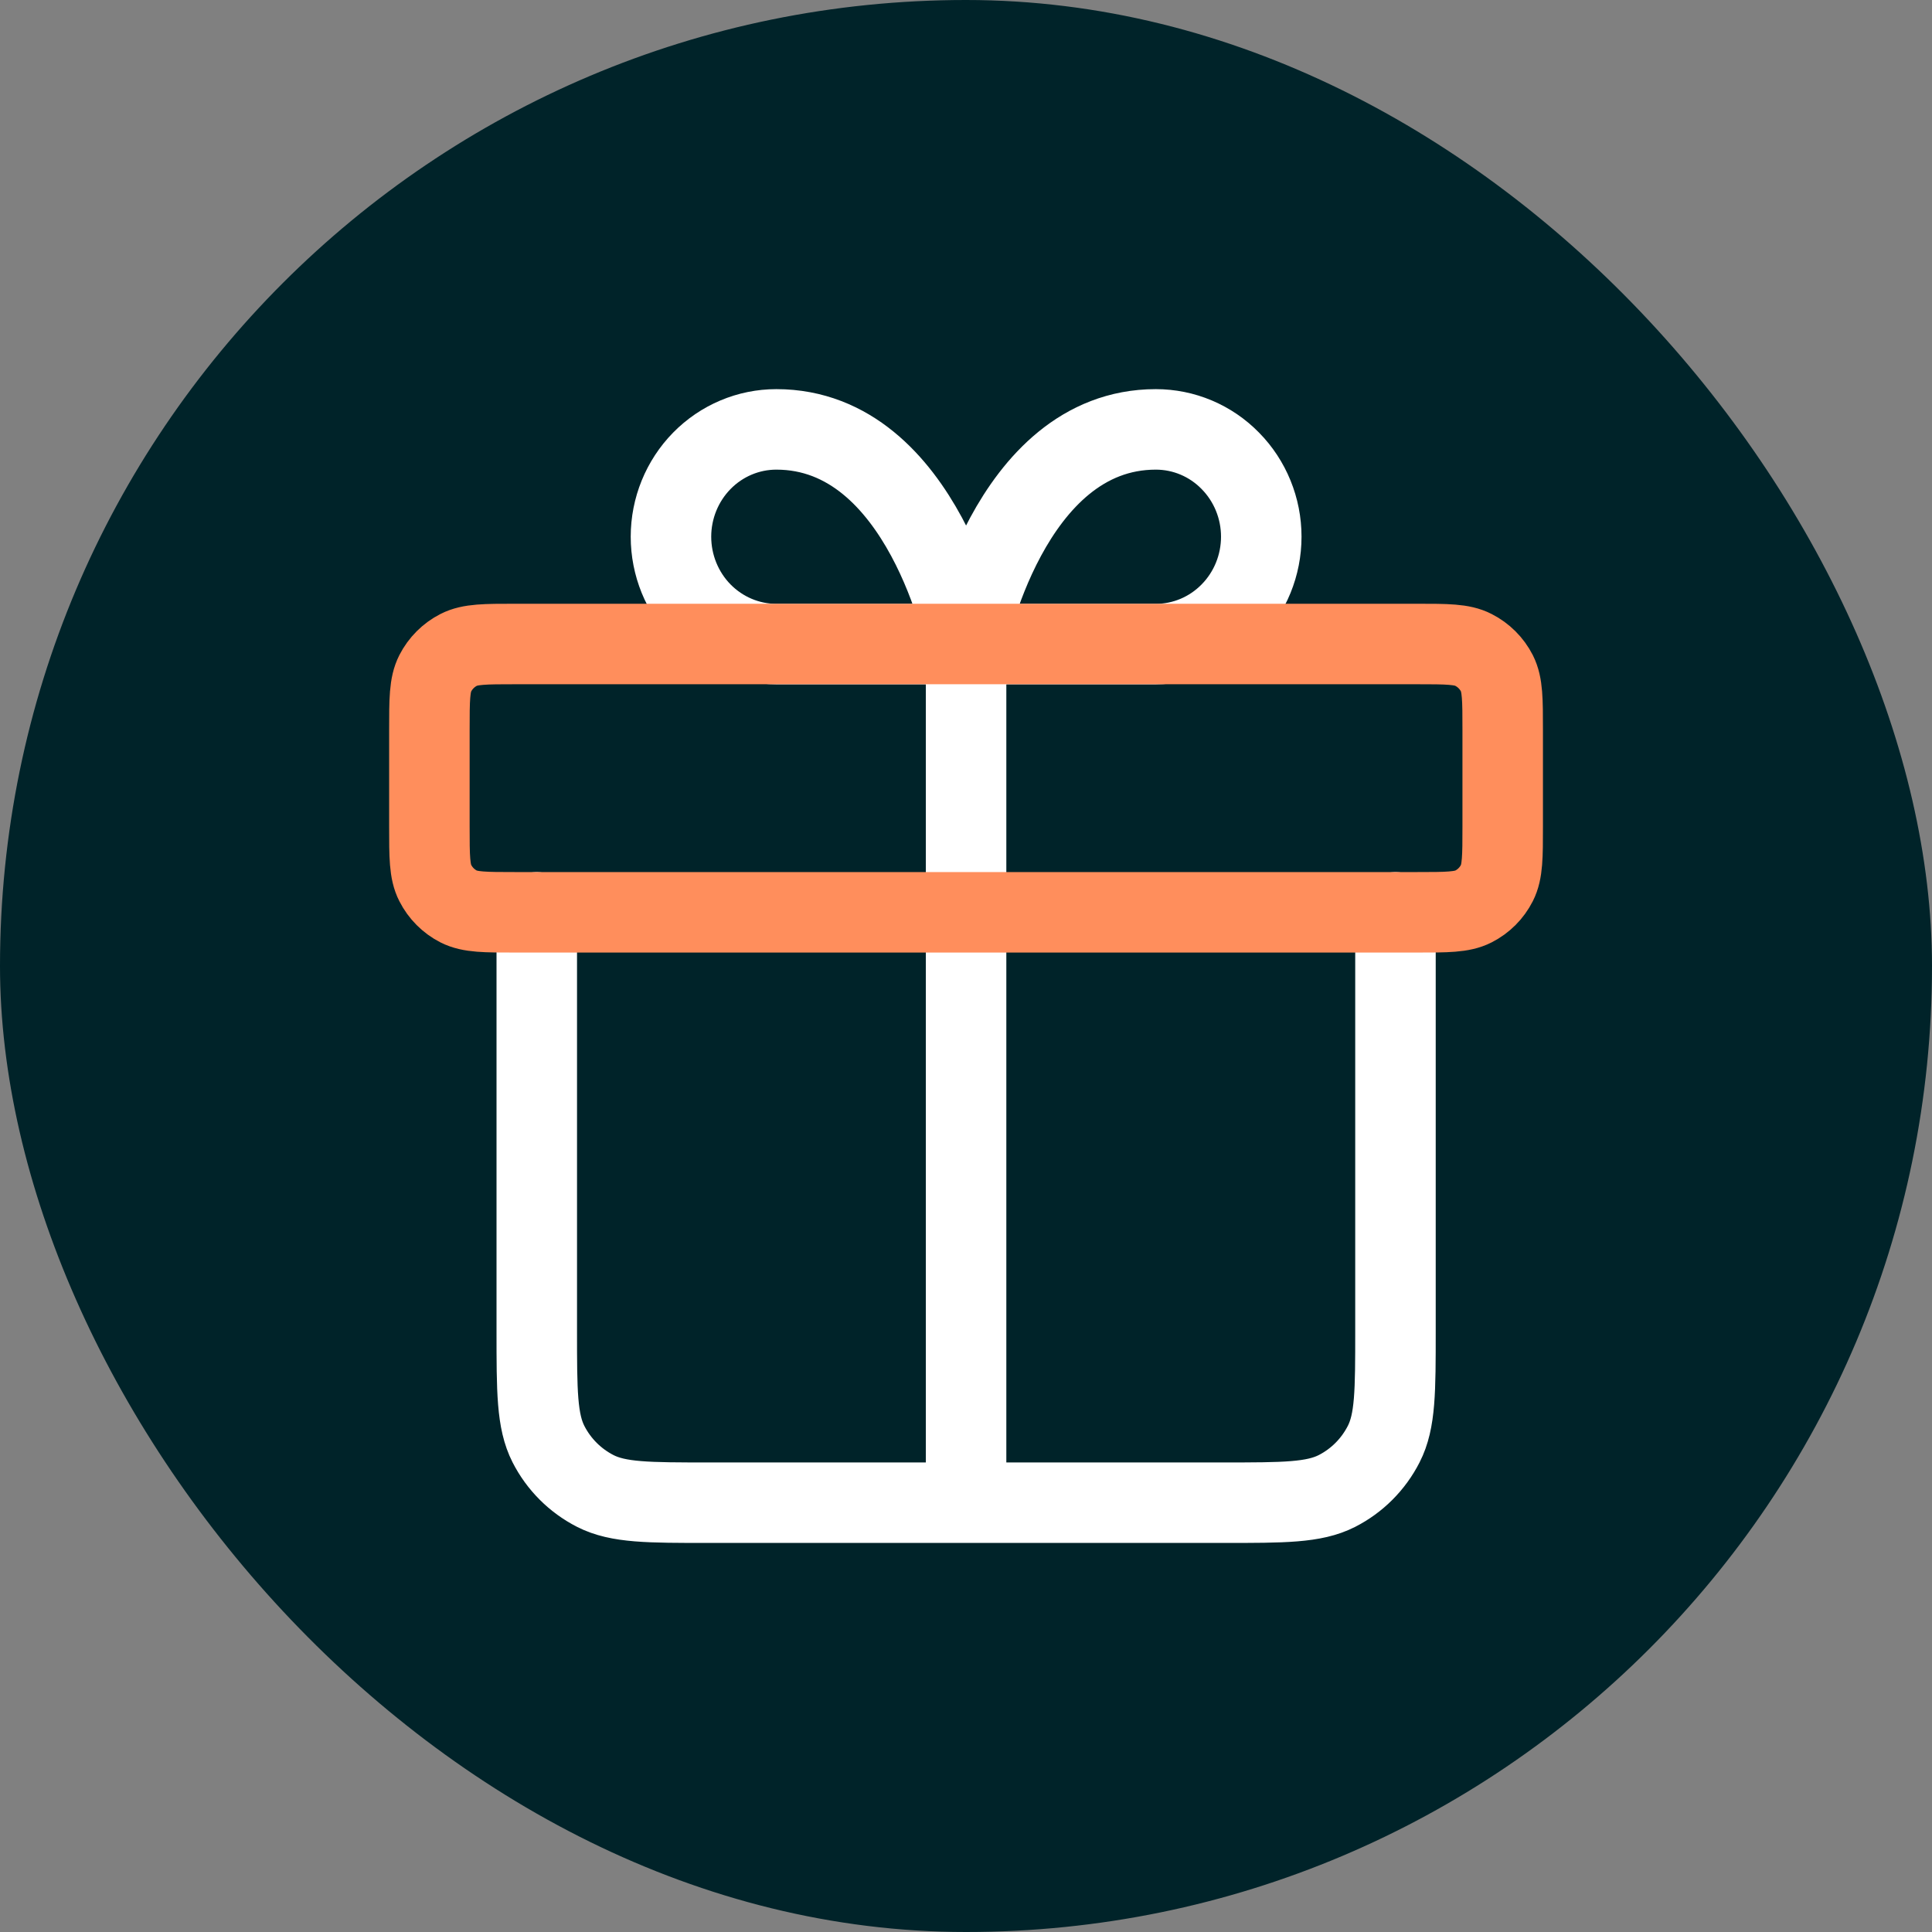
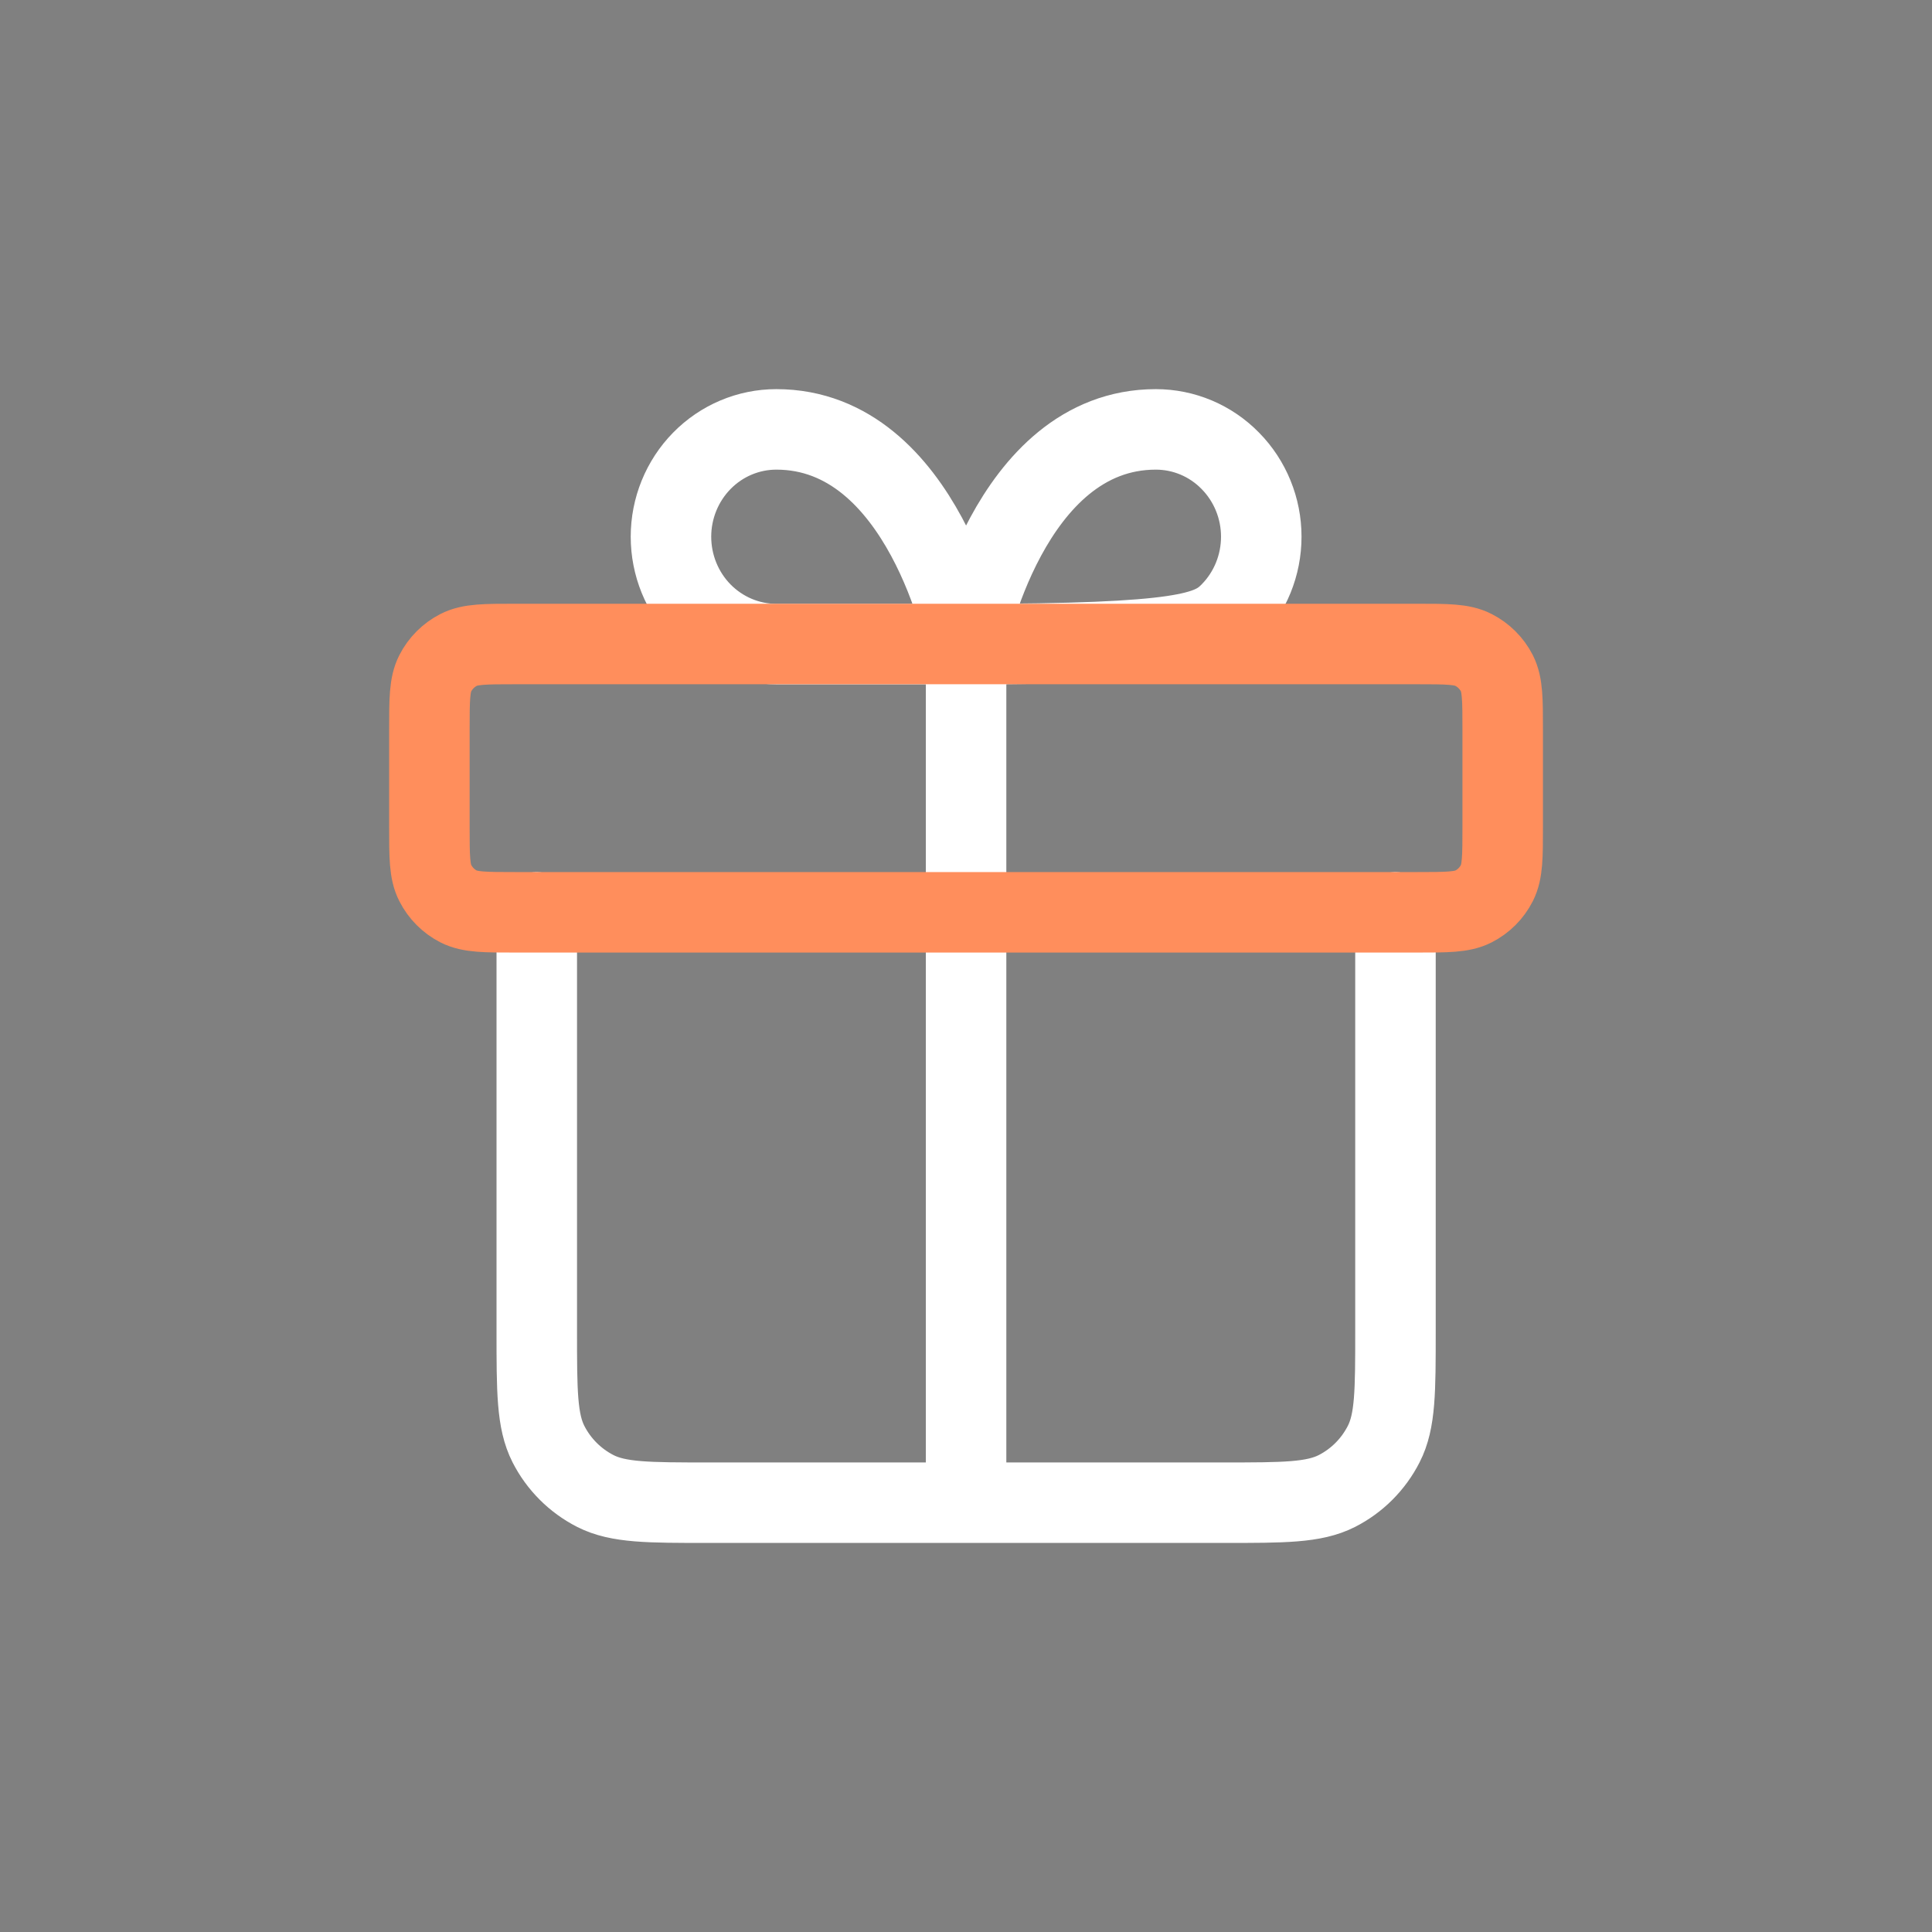
<svg xmlns="http://www.w3.org/2000/svg" width="24" height="24" viewBox="0 0 24 24" fill="none">
  <rect x="0" y="0" width="24" height="24" fill="#808080" stroke="none" />
-   <rect width="24" height="24" rx="12" fill="#002329" />
-   <path d="M12.001 8.001V18.667M12.001 8.001H9.644C9.297 8.001 8.964 7.86 8.718 7.61C8.473 7.36 8.335 7.021 8.335 6.667C8.335 6.314 8.473 5.975 8.718 5.725C8.964 5.474 9.297 5.334 9.644 5.334C11.477 5.334 12.001 8.001 12.001 8.001ZM12.001 8.001H14.358C14.706 8.001 15.039 7.86 15.284 7.61C15.53 7.36 15.668 7.021 15.668 6.667C15.668 6.314 15.53 5.975 15.284 5.725C15.039 5.474 14.706 5.334 14.358 5.334C12.525 5.334 12.001 8.001 12.001 8.001ZM17.335 11.334V16.534C17.335 17.281 17.335 17.654 17.189 17.939C17.061 18.19 16.858 18.394 16.607 18.522C16.321 18.667 15.948 18.667 15.201 18.667L8.801 18.667C8.055 18.667 7.681 18.667 7.396 18.522C7.145 18.394 6.941 18.19 6.813 17.939C6.668 17.654 6.668 17.281 6.668 16.534V11.334" stroke="white" stroke-linecap="round" stroke-linejoin="round" />
+   <path d="M12.001 8.001V18.667M12.001 8.001H9.644C9.297 8.001 8.964 7.86 8.718 7.61C8.473 7.36 8.335 7.021 8.335 6.667C8.335 6.314 8.473 5.975 8.718 5.725C8.964 5.474 9.297 5.334 9.644 5.334C11.477 5.334 12.001 8.001 12.001 8.001ZM12.001 8.001C14.706 8.001 15.039 7.86 15.284 7.61C15.53 7.36 15.668 7.021 15.668 6.667C15.668 6.314 15.53 5.975 15.284 5.725C15.039 5.474 14.706 5.334 14.358 5.334C12.525 5.334 12.001 8.001 12.001 8.001ZM17.335 11.334V16.534C17.335 17.281 17.335 17.654 17.189 17.939C17.061 18.19 16.858 18.394 16.607 18.522C16.321 18.667 15.948 18.667 15.201 18.667L8.801 18.667C8.055 18.667 7.681 18.667 7.396 18.522C7.145 18.394 6.941 18.19 6.813 17.939C6.668 17.654 6.668 17.281 6.668 16.534V11.334" stroke="white" stroke-linecap="round" stroke-linejoin="round" />
  <path d="M9.644 8H12.001H14.358M5.334 9.067L5.334 10.267C5.334 10.64 5.334 10.827 5.407 10.969C5.471 11.095 5.573 11.197 5.698 11.261C5.841 11.333 6.027 11.333 6.401 11.333L17.601 11.333C17.974 11.333 18.161 11.333 18.303 11.261C18.429 11.197 18.531 11.095 18.595 10.969C18.667 10.827 18.667 10.64 18.667 10.267V9.067C18.667 8.693 18.667 8.507 18.595 8.364C18.531 8.239 18.429 8.137 18.303 8.073C18.161 8 17.974 8 17.601 8L6.401 8C6.027 8 5.841 8 5.698 8.073C5.573 8.137 5.471 8.239 5.407 8.364C5.334 8.507 5.334 8.693 5.334 9.067Z" stroke="#FF8E5C" stroke-linecap="round" stroke-linejoin="round" />
</svg>